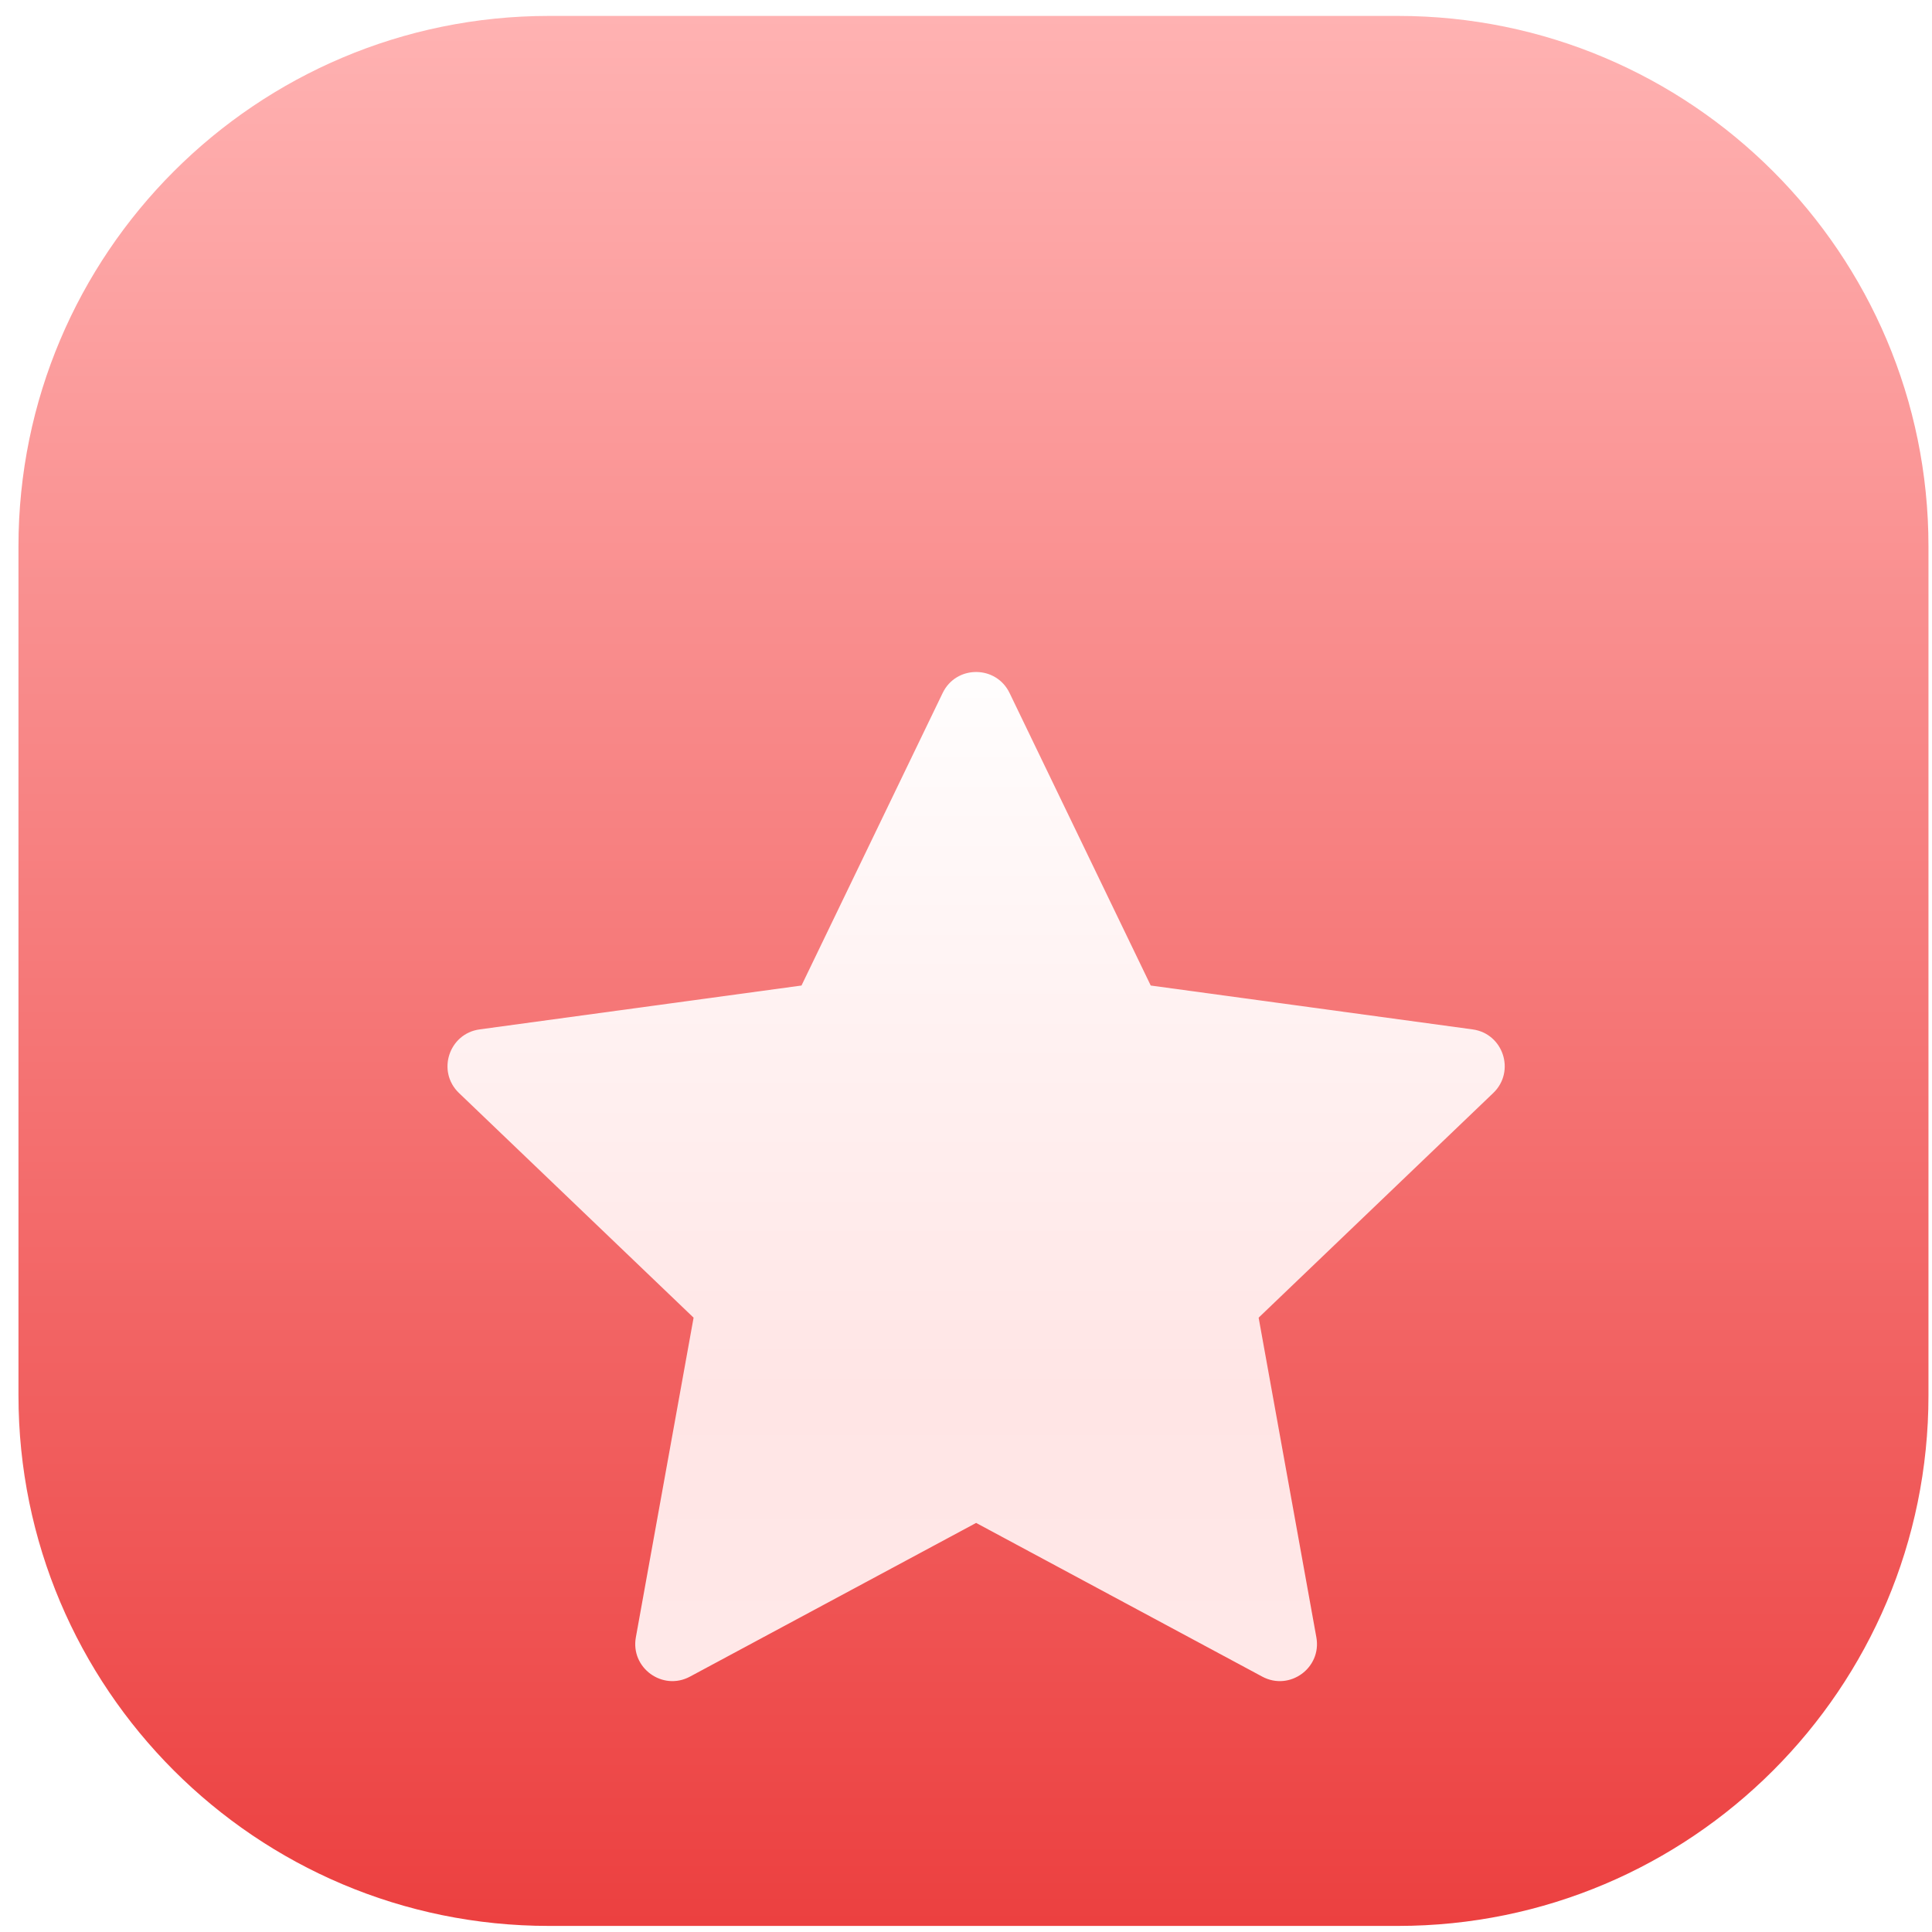
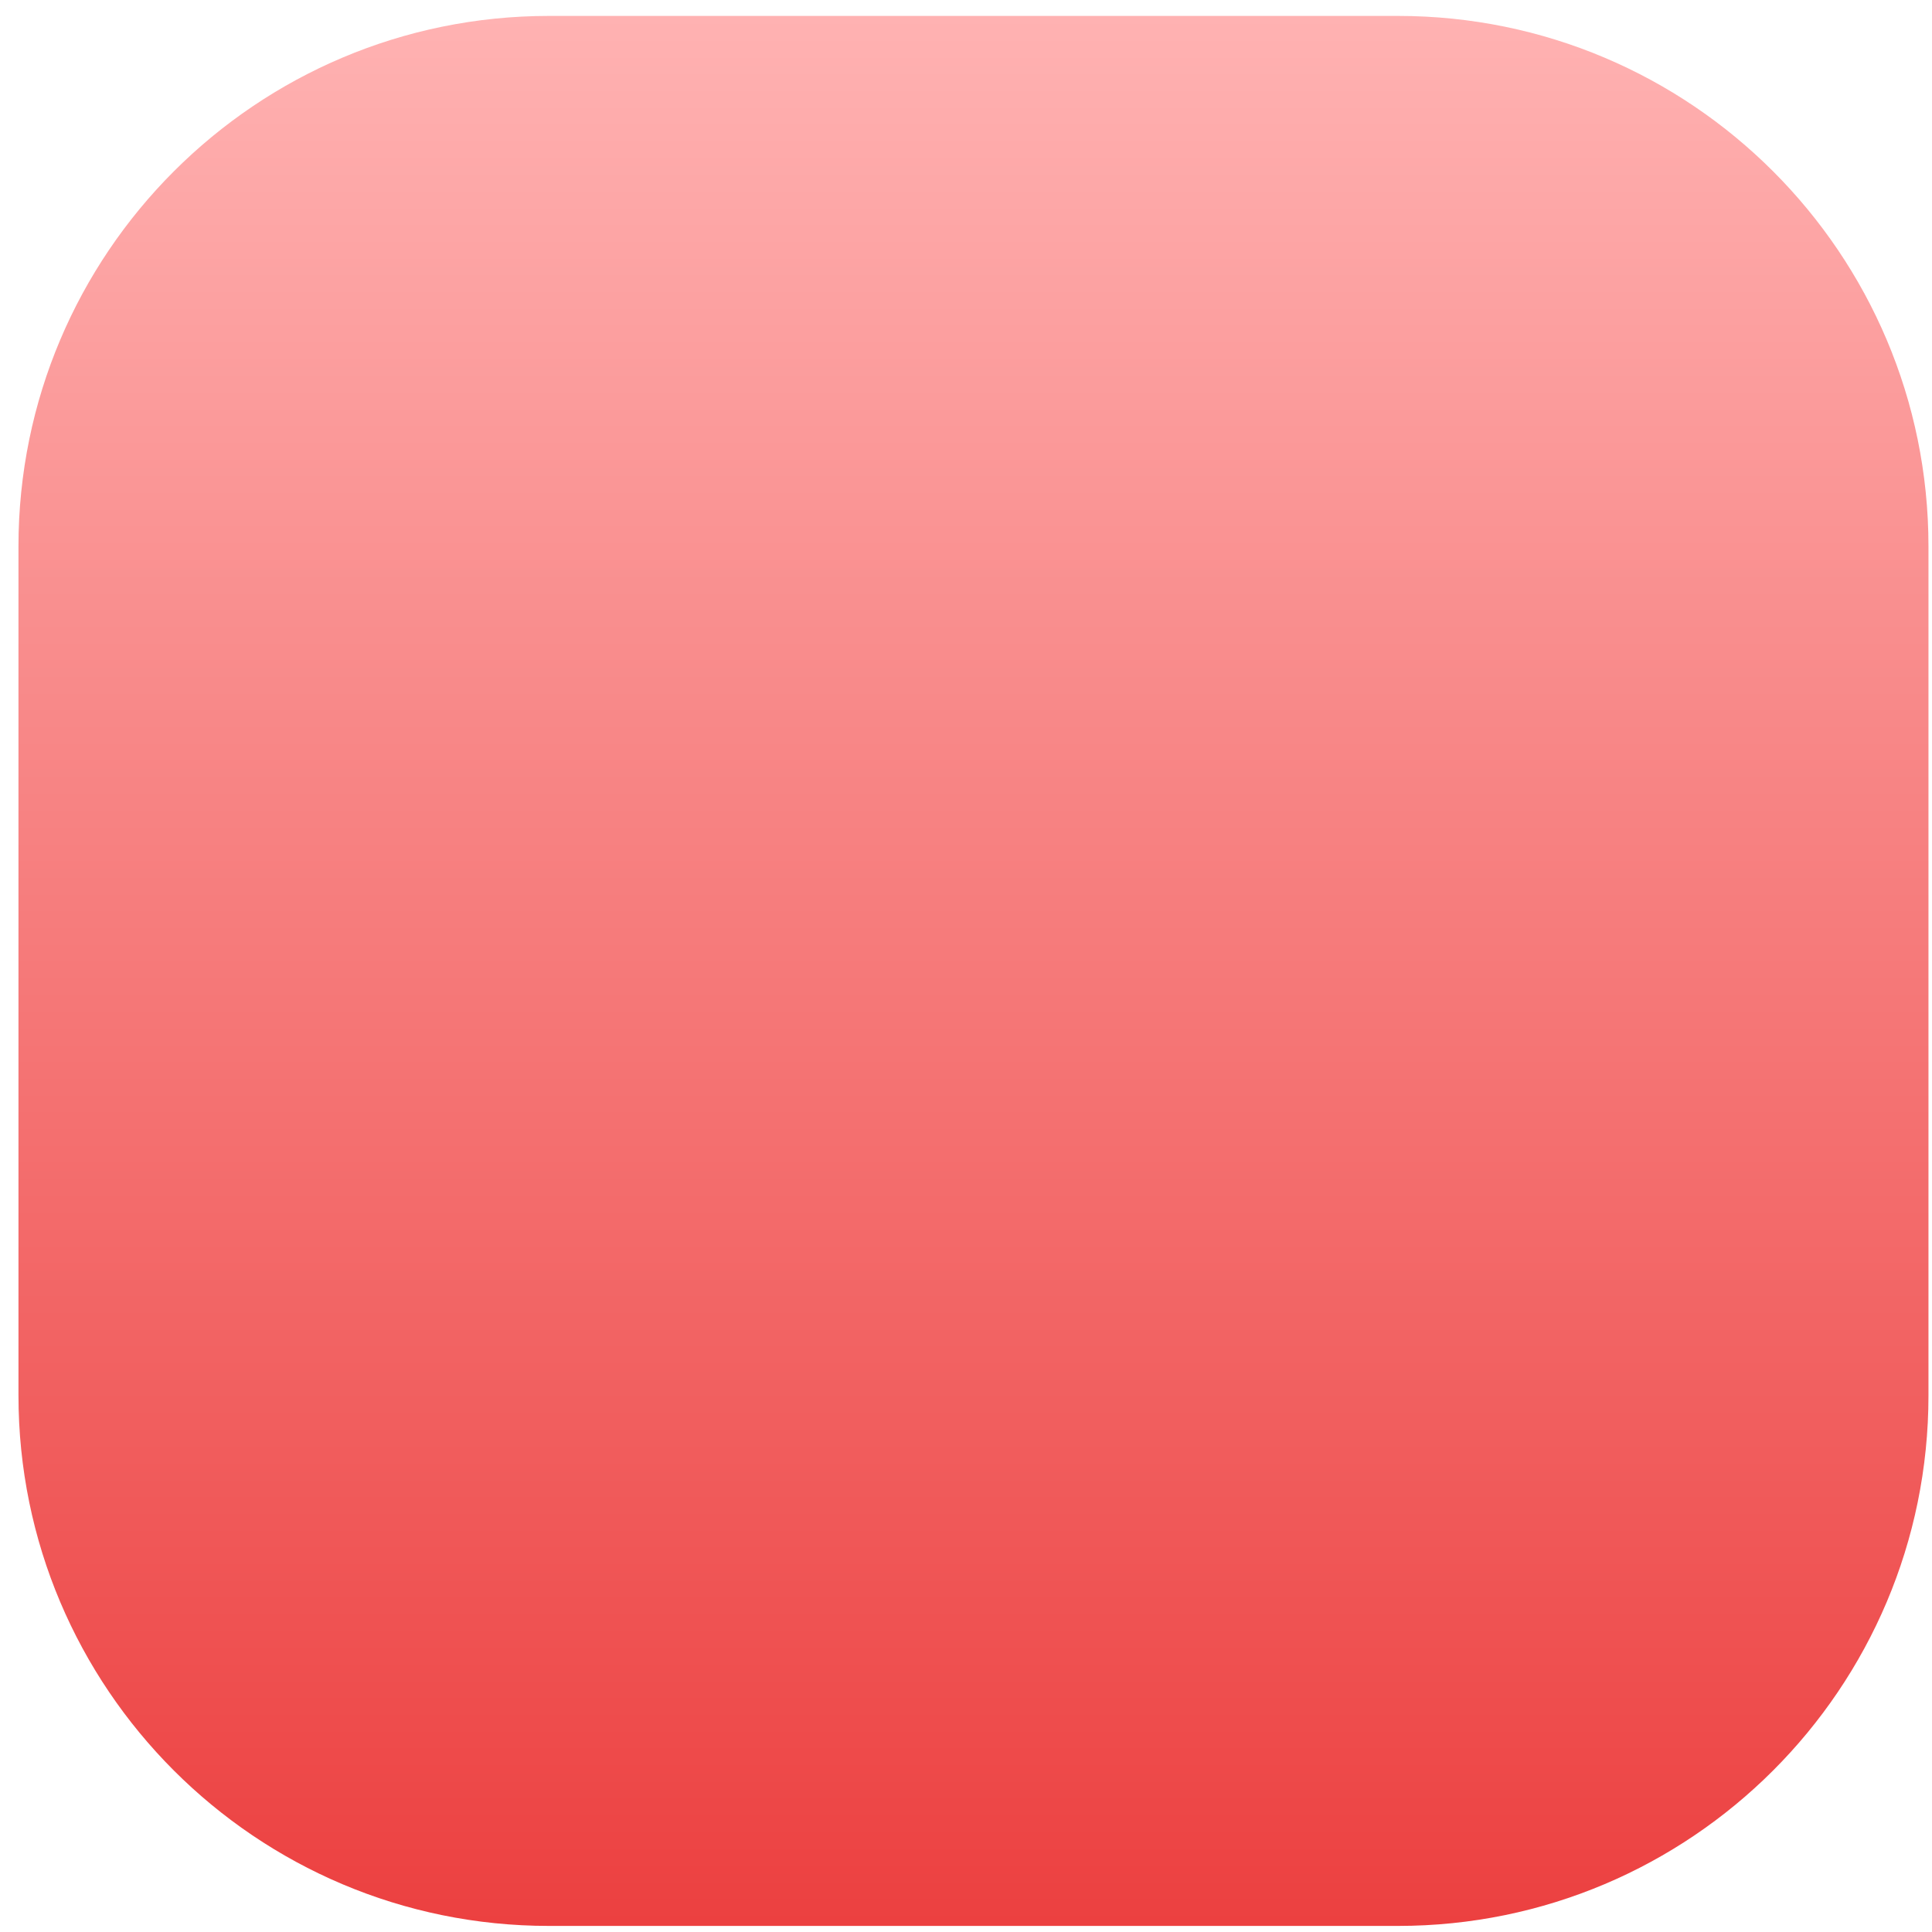
<svg xmlns="http://www.w3.org/2000/svg" fill="none" height="75" viewBox="0 0 75 75" width="75">
  <filter id="a" color-interpolation-filters="sRGB" filterUnits="userSpaceOnUse" height="73.175" width="75.042" x=".372" y="9.087">
    <feFlood flood-opacity="0" result="BackgroundImageFix" />
    <feColorMatrix in="SourceAlpha" type="matrix" values="0 0 0 0 0 0 0 0 0 0 0 0 0 0 0 0 0 0 127 0" />
    <feOffset dy="10" />
    <feGaussianBlur stdDeviation="8.5" />
    <feColorMatrix type="matrix" values="0 0 0 0 0 0 0 0 0 0 0 0 0 0 0 0 0 0 0.111 0" />
    <feBlend in2="BackgroundImageFix" mode="normal" result="effect1_dropShadow" />
    <feBlend in="SourceGraphic" in2="effect1_dropShadow" mode="normal" result="shape" />
  </filter>
  <linearGradient id="b" gradientUnits="userSpaceOnUse" x1=".717" x2=".717" y1=".618" y2="74.764">
    <stop offset="0" stop-color="#ffb2b2" />
    <stop offset=".999" stop-color="#ec4040" />
  </linearGradient>
  <linearGradient id="c" gradientUnits="userSpaceOnUse" x1="18.117" x2="18.117" y1="14.211" y2="53.763">
    <stop offset="0" stop-color="#fff" />
    <stop offset=".756" stop-color="#ffe5e5" />
    <stop offset="1" stop-color="#ffe8e8" />
  </linearGradient>
  <path d="m54.267.618h-32.954c-11.375 0-20.596 9.221-20.596 20.596v32.954c0 11.375 9.221 20.596 20.596 20.596h32.954c11.375 0 20.596-9.221 20.596-20.596v-32.954c0-11.375-9.221-20.596-20.596-20.596z" fill="url(#b)" />
  <g filter="url(#a)">
-     <path clip-rule="evenodd" d="m37.893 49.12-11.108 5.966c-1.063.571-2.316-.339-2.101-1.526l2.241-12.408-9.107-8.721c-.872-.835-.393-2.307.802-2.47l12.494-1.703 5.48-11.356c.524-1.087 2.072-1.087 2.597 0l5.48 11.356 12.494 1.703c1.196.163 1.674 1.635.802 2.47l-9.107 8.721 2.241 12.408c.215 1.188-1.038 2.097-2.101 1.526z" fill="url(#c)" fill-rule="evenodd" />
-   </g>
+     </g>
</svg>